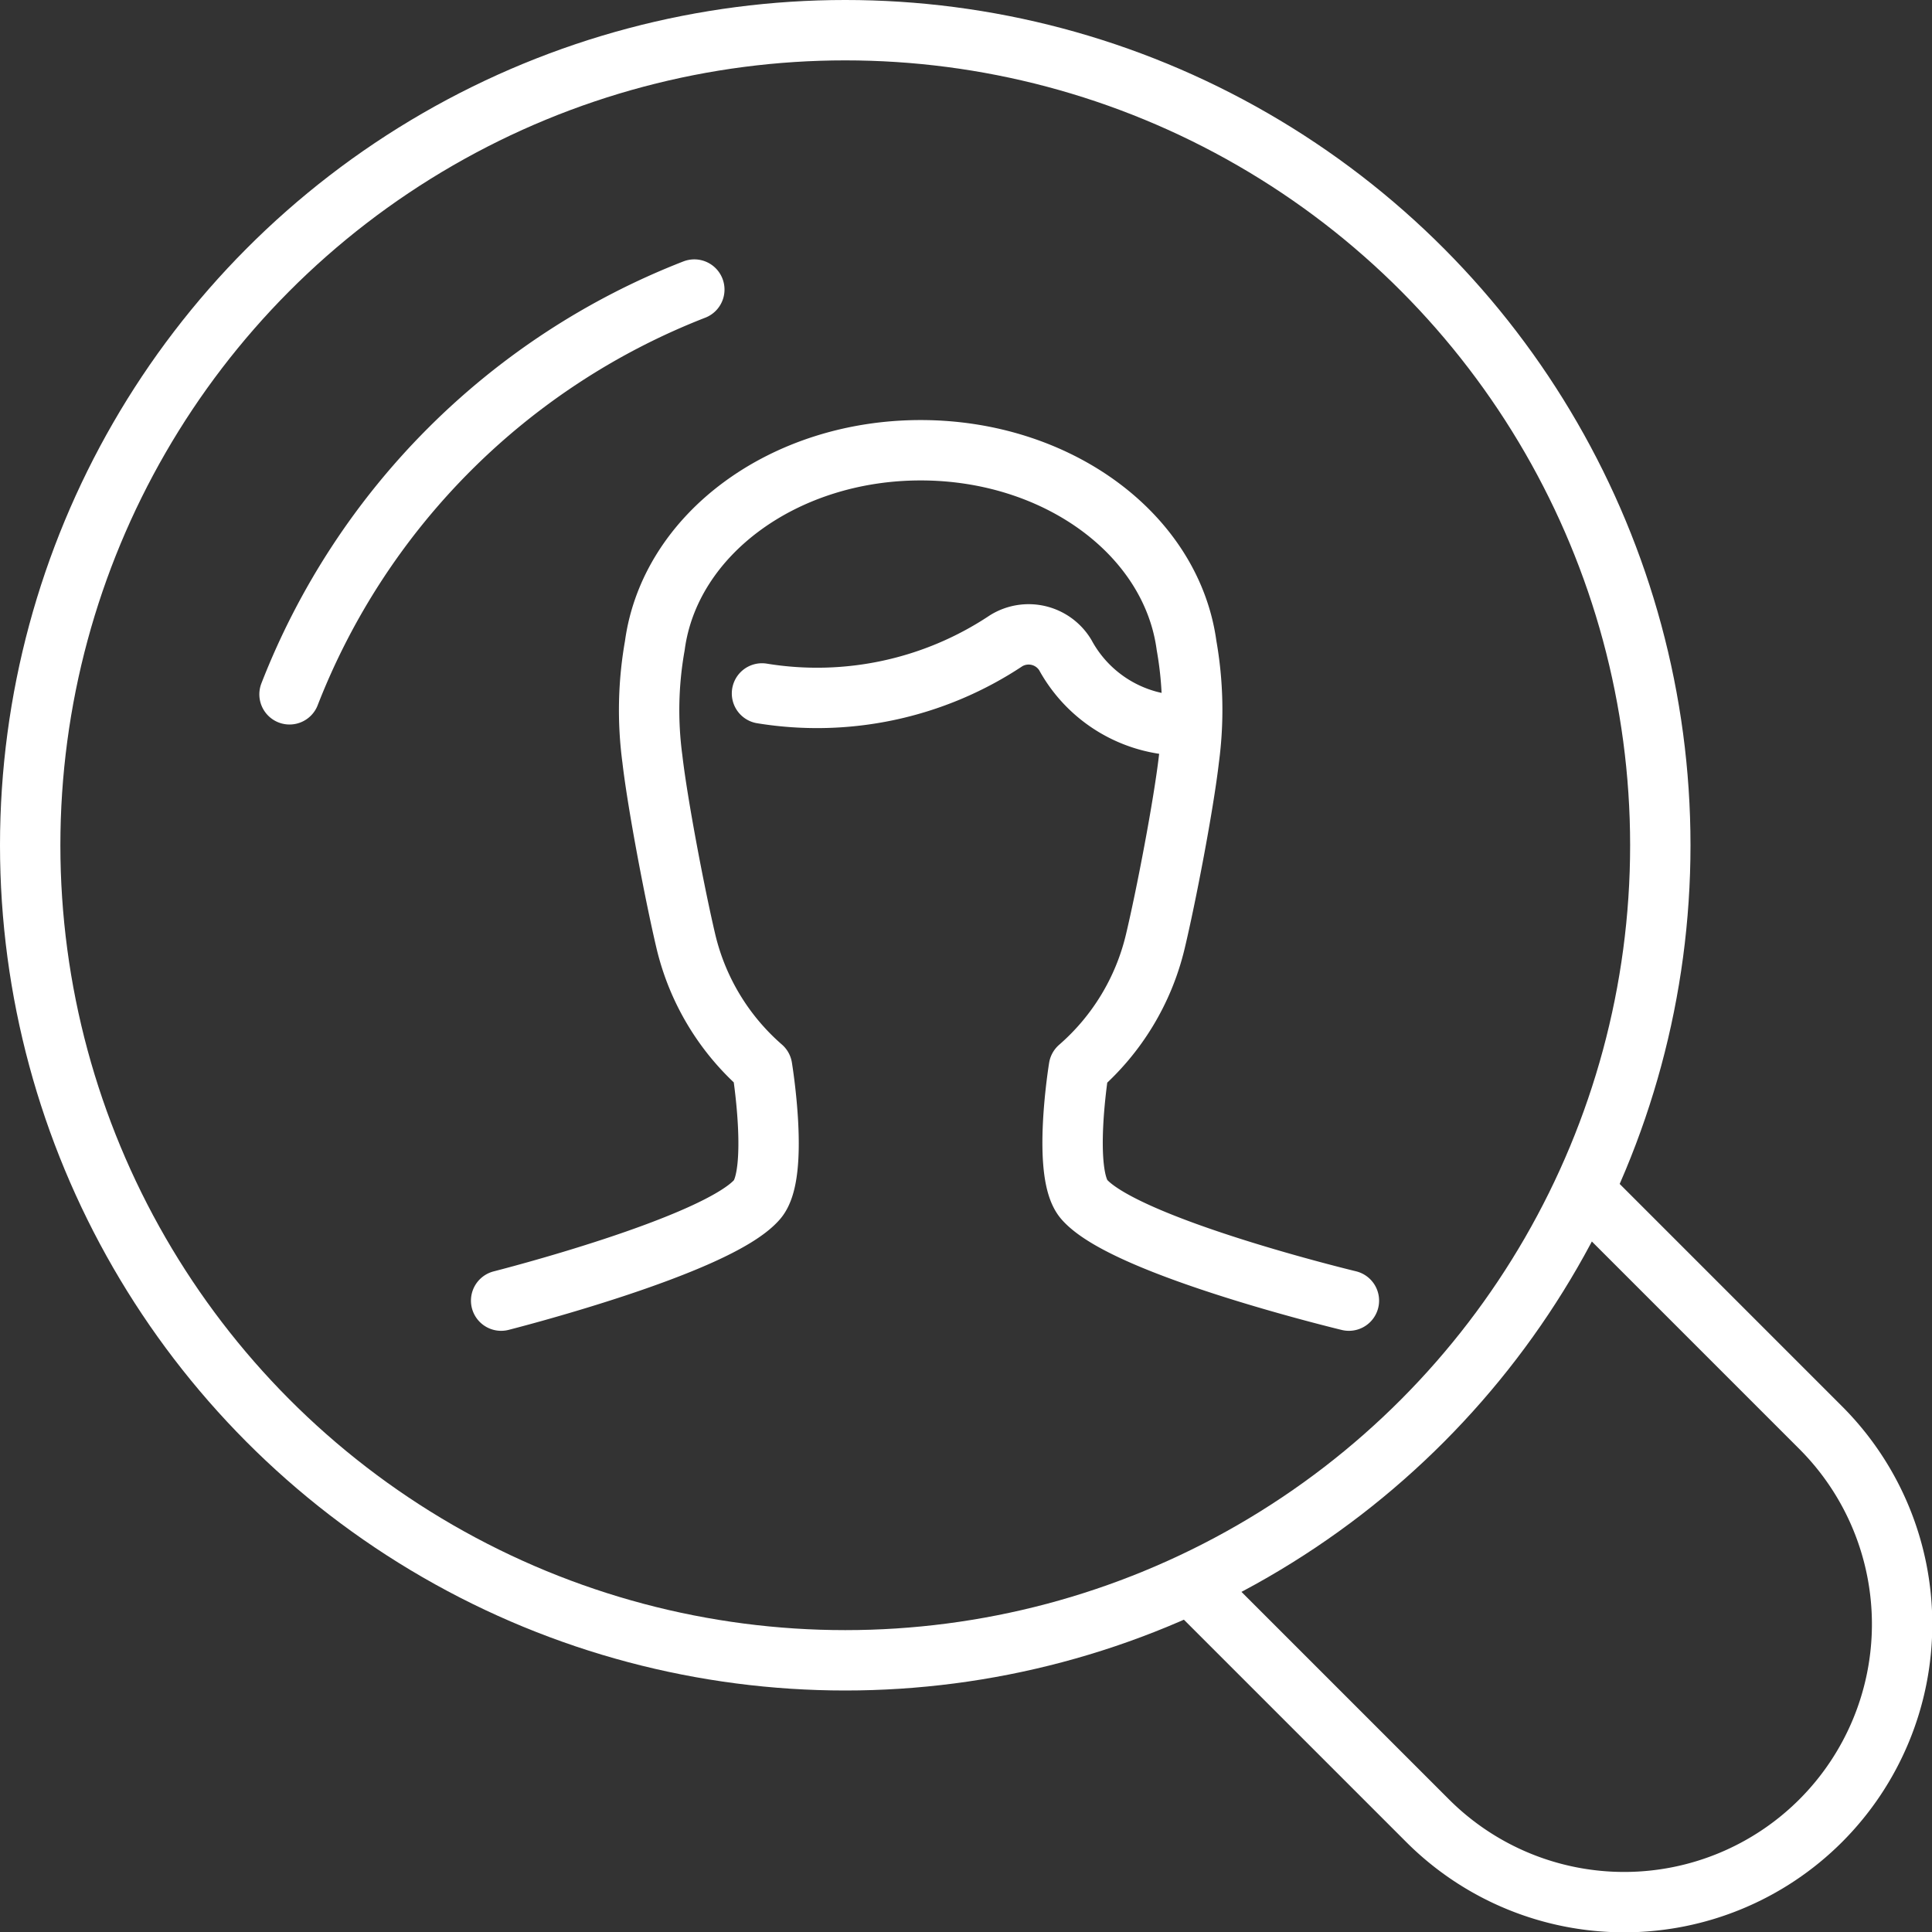
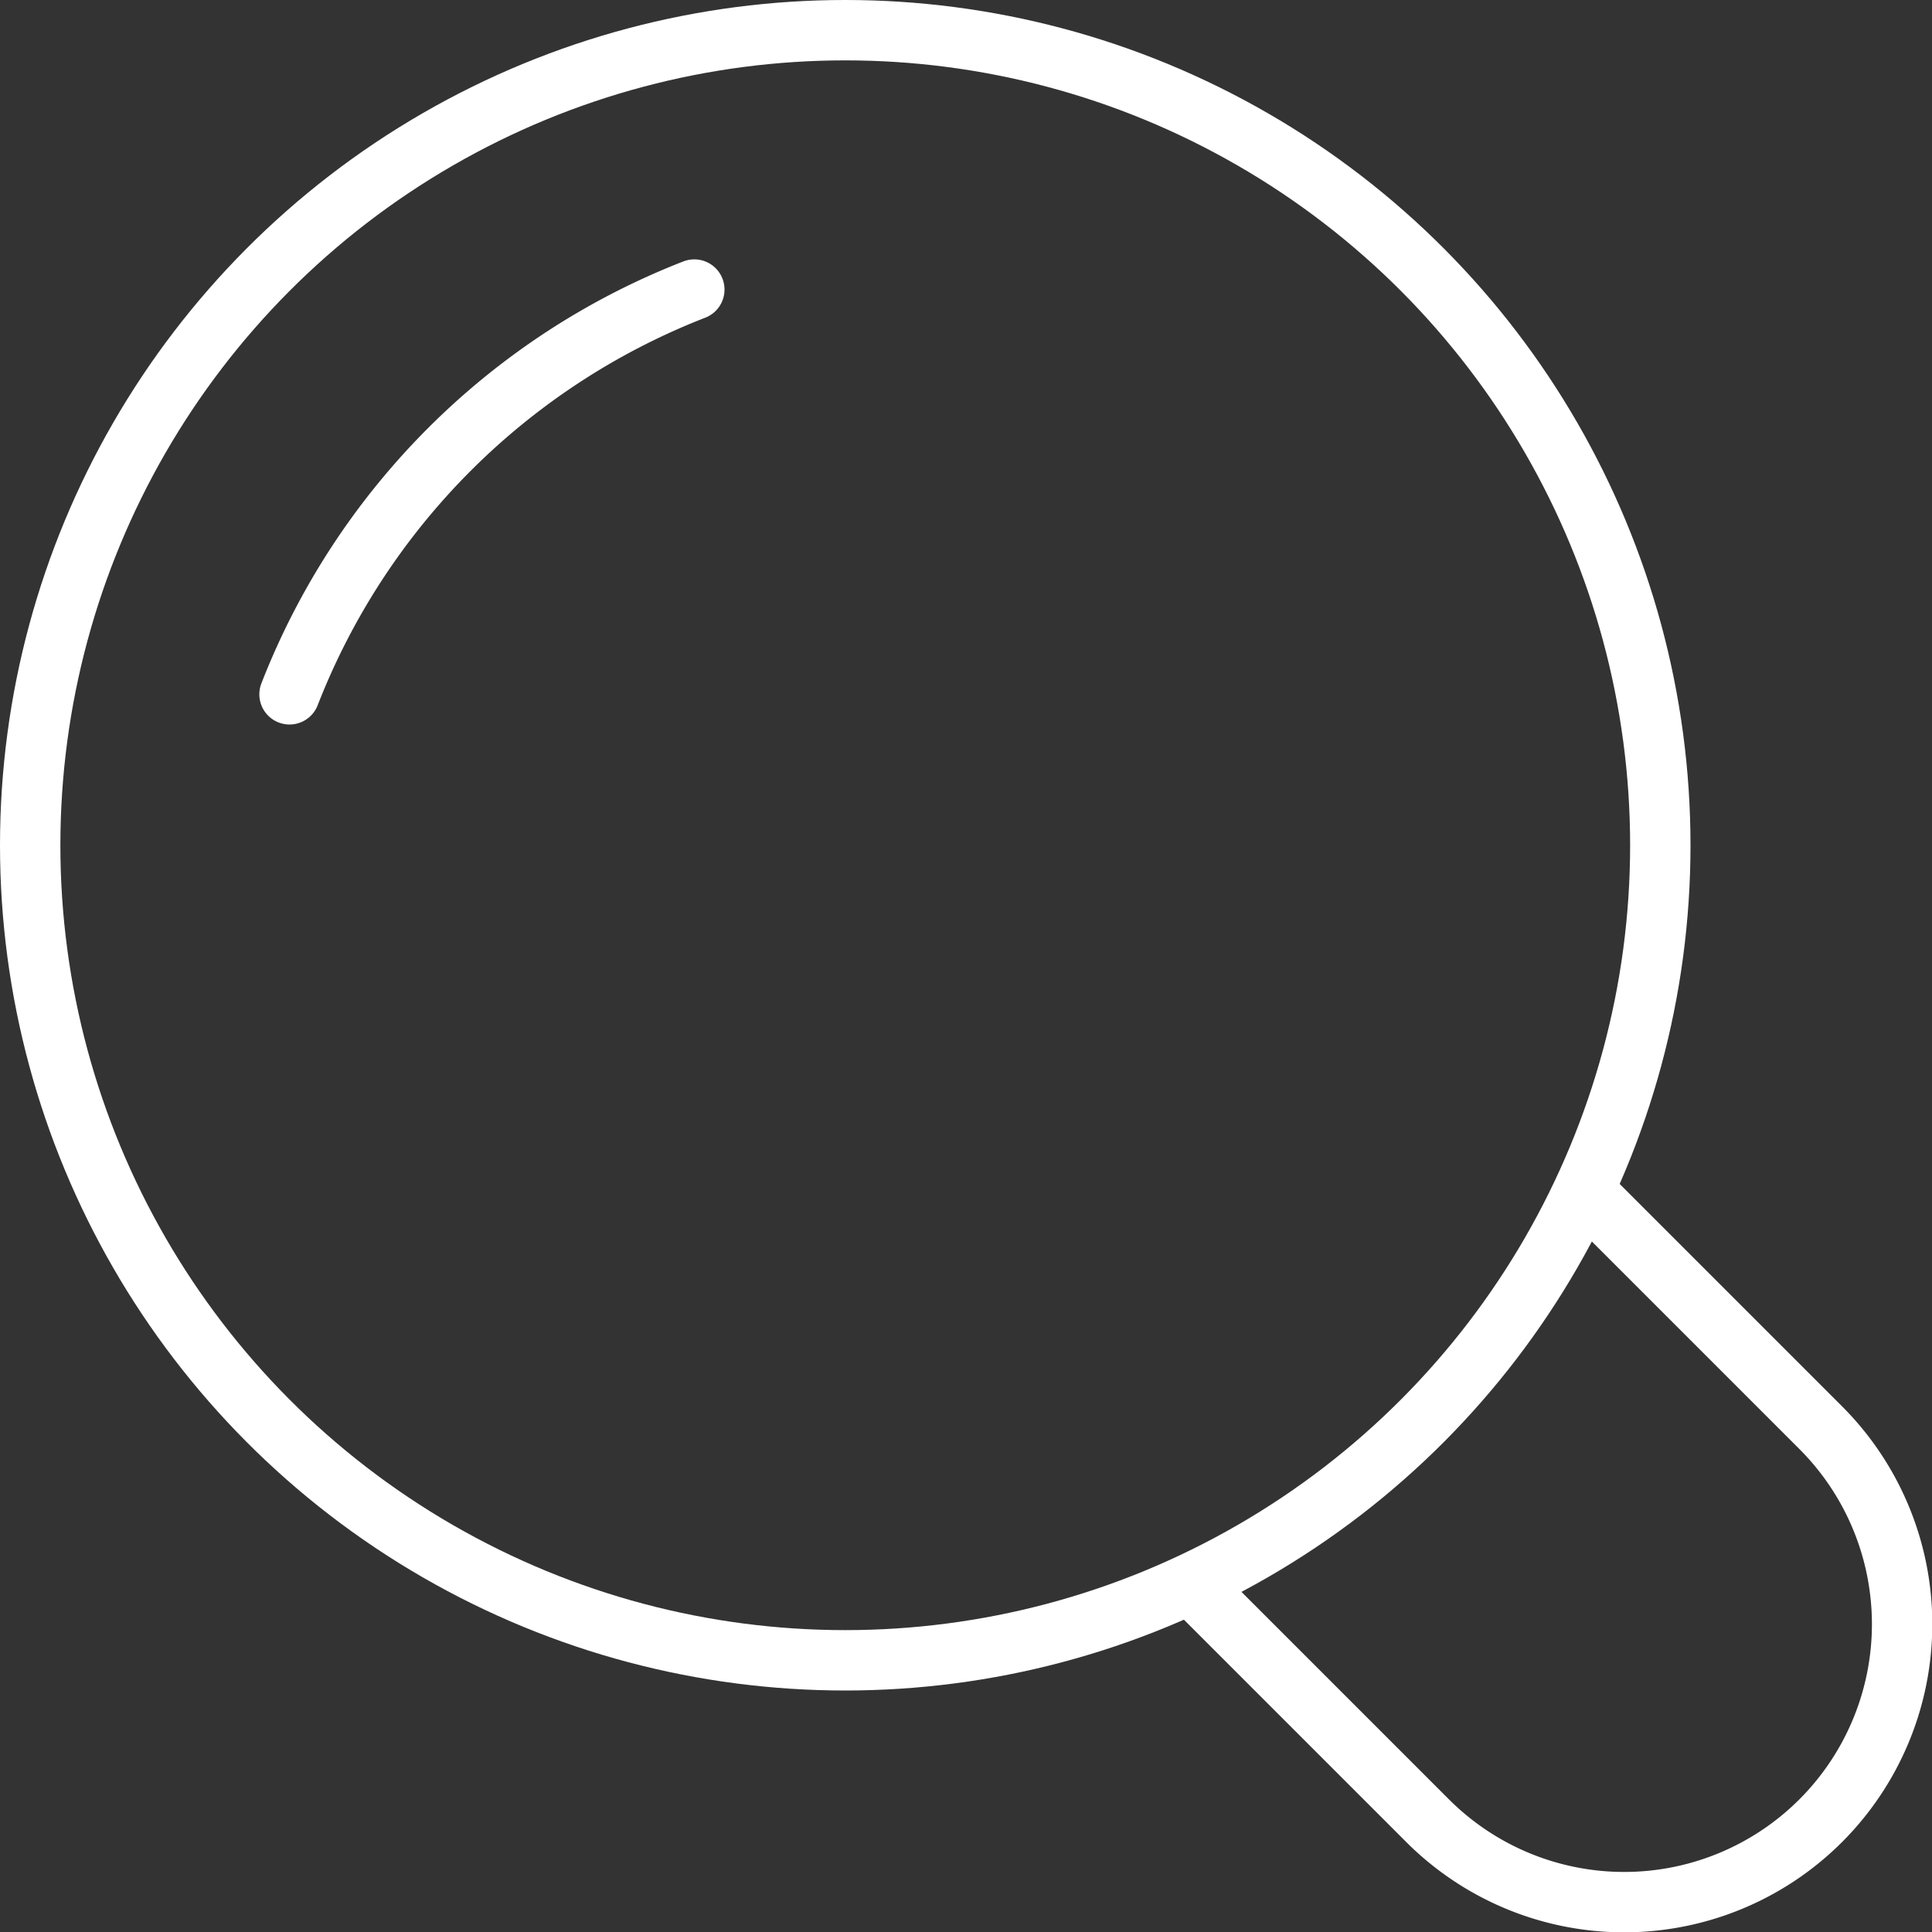
<svg xmlns="http://www.w3.org/2000/svg" width="64" height="64" viewBox="0 0 64 64">
  <rect x="0" y="0" width="64" height="64" fill="#333333" stroke="none" />
  <defs>
    <style>.a,.b{fill:none;stroke:#fff;stroke-linejoin:round;stroke-width:2px;}.a{stroke-linecap:round;}.b{stroke-linecap:square;}</style>
  </defs>
  <g transform="translate(-187.137 -318)">
    <circle class="a" cx="27" cy="27" r="27" transform="translate(188.137 319)" />
    <path class="b" d="M240.65,358.493l6.8,6.8a9.207,9.207,0,1,1-13.021,13.021l-6.8-6.8" />
    <path class="a" d="M196.728,341a23.563,23.563,0,0,1,13.409-13.408" />
-     <path class="a" d="M212.379,340.971a11.307,11.307,0,0,0,8.089-1.746,1.419,1.419,0,0,1,1.957.472,4.473,4.473,0,0,0,3.848,2.335" />
-     <path class="a" d="M231.821,361.085s-7.385-1.775-8.767-3.351c-.75-.855-.176-4.369-.176-4.369a7.978,7.978,0,0,0,2.526-4.16c.359-1.5.941-4.532,1.118-6.064a12.226,12.226,0,0,0-.079-3.758c-.5-3.686-4.283-6.468-8.808-6.468s-8.309,2.782-8.806,6.471a12.2,12.2,0,0,0-.081,3.755c.177,1.53.76,4.565,1.115,6.064a7.969,7.969,0,0,0,2.519,4.151s.579,3.516-.163,4.378c-1.326,1.539-8.481,3.351-8.481,3.351" />
  </g>
</svg>